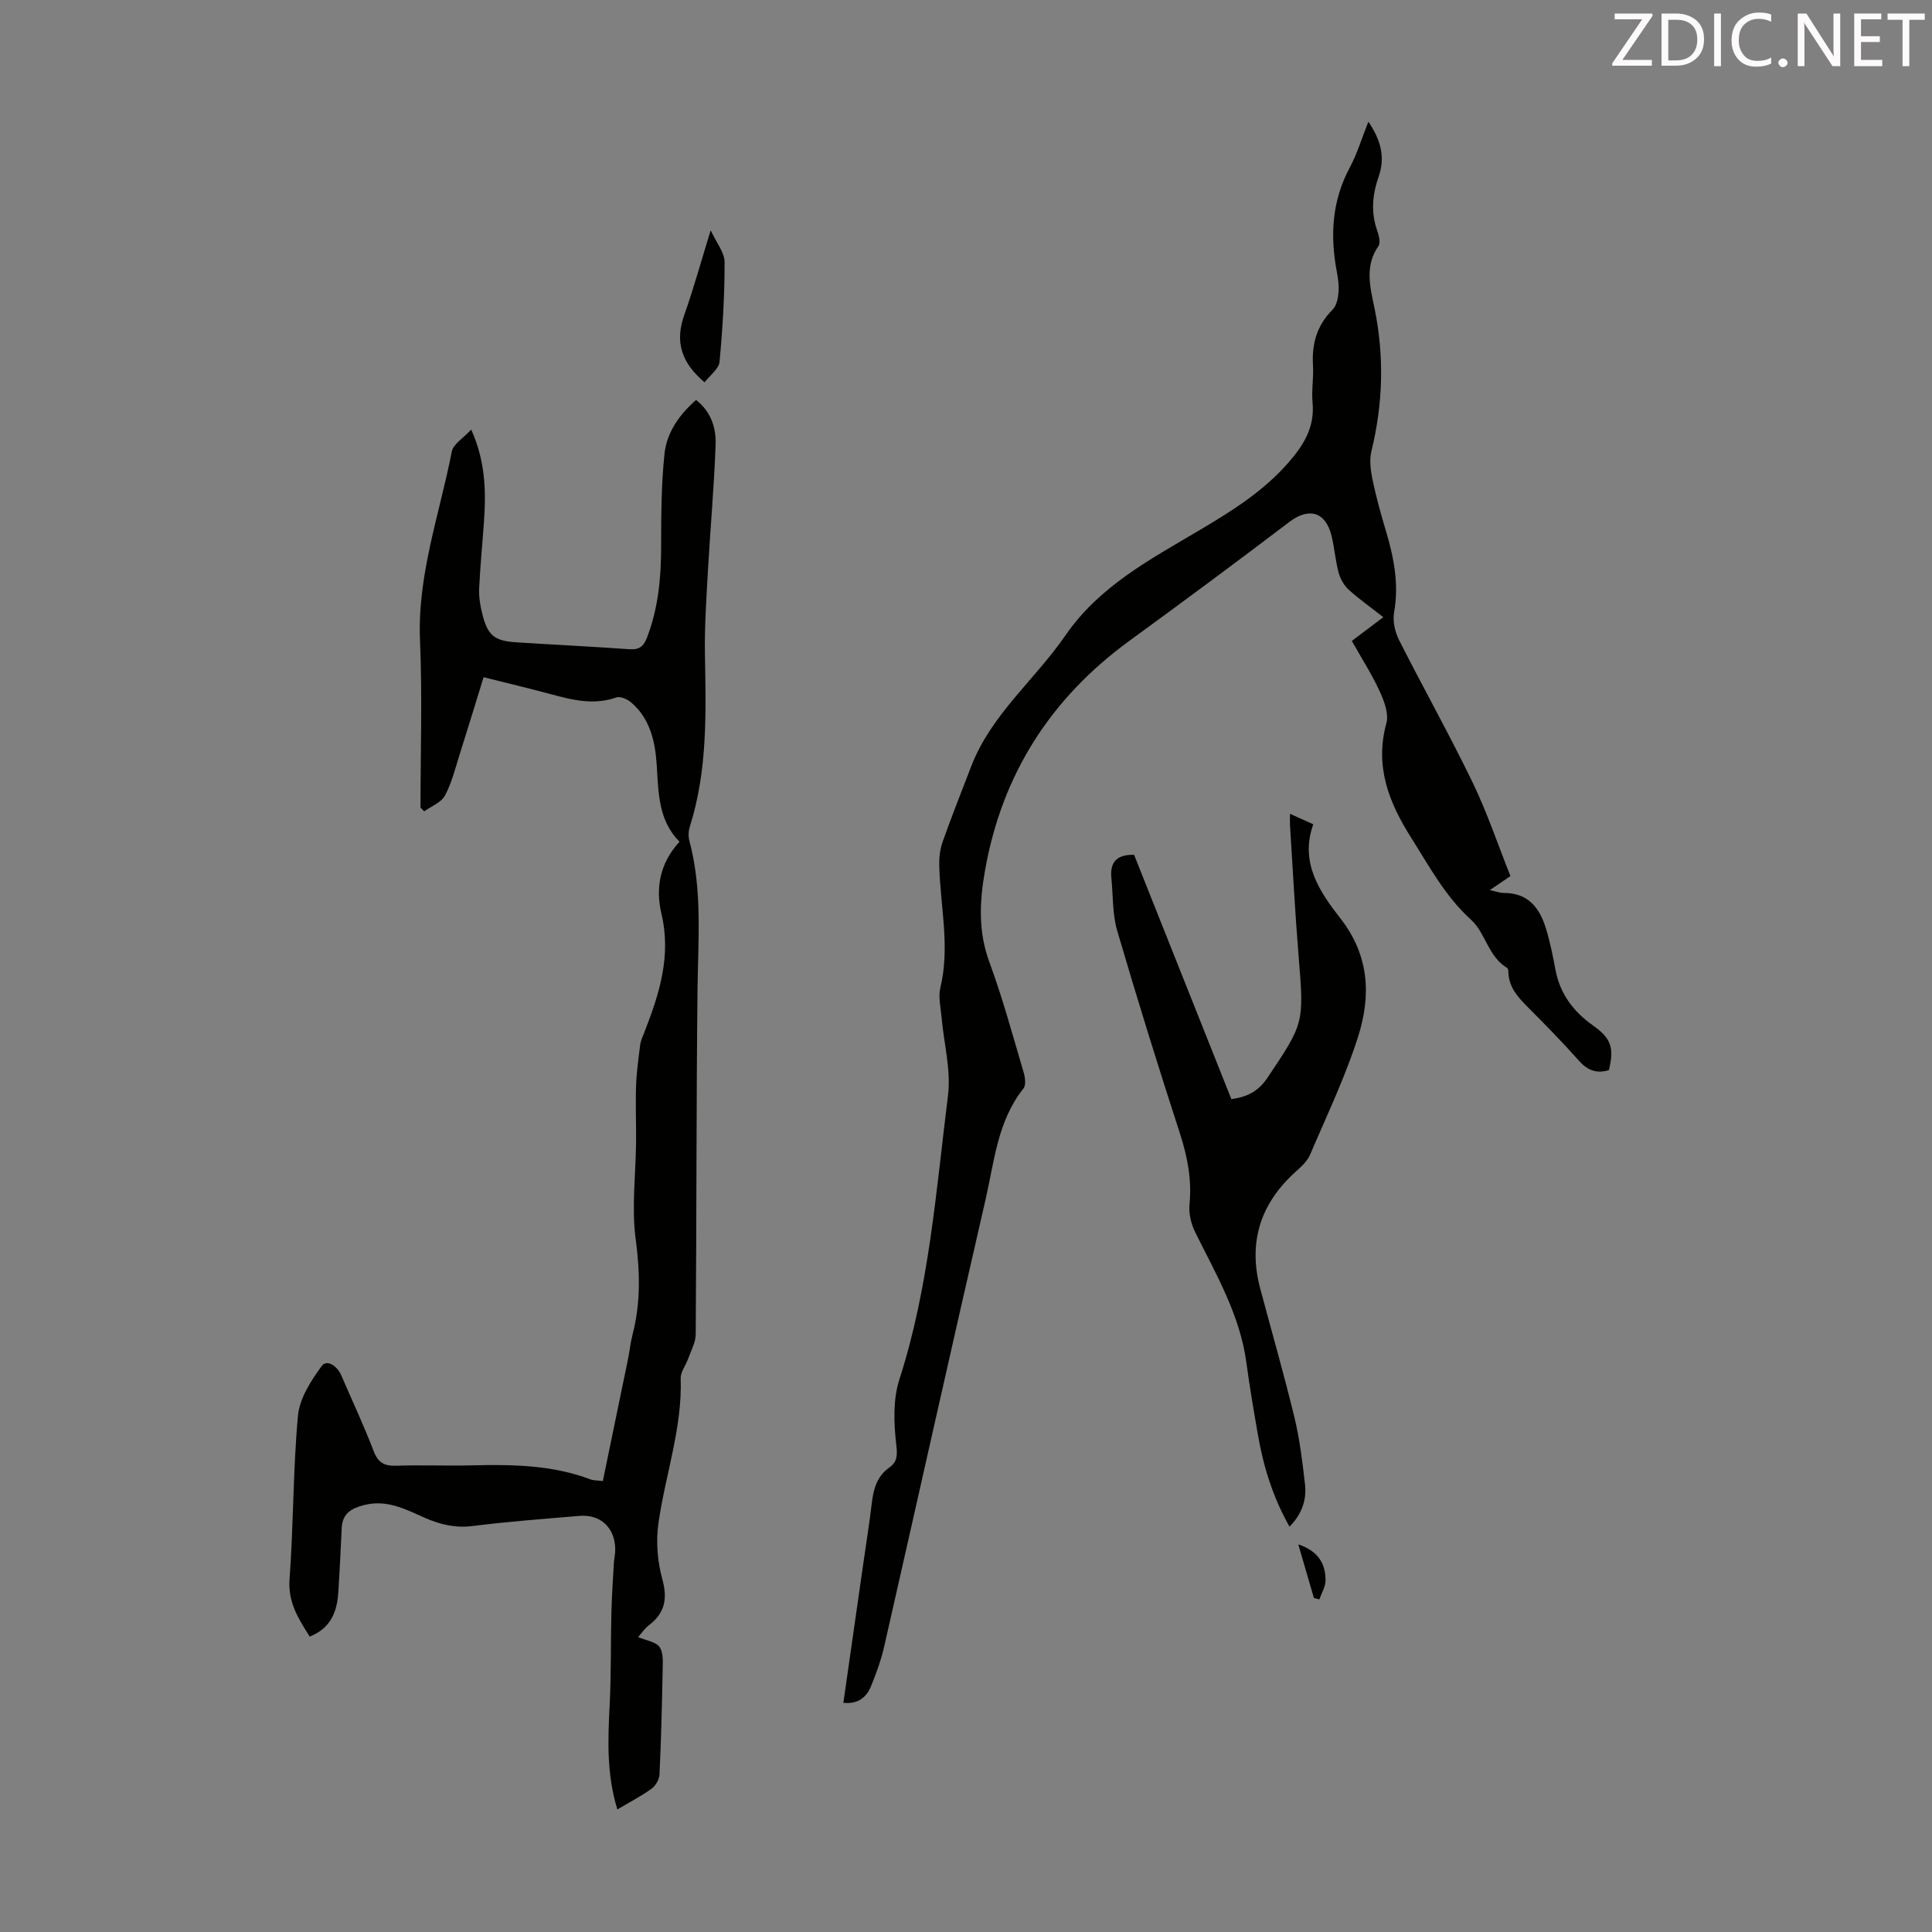
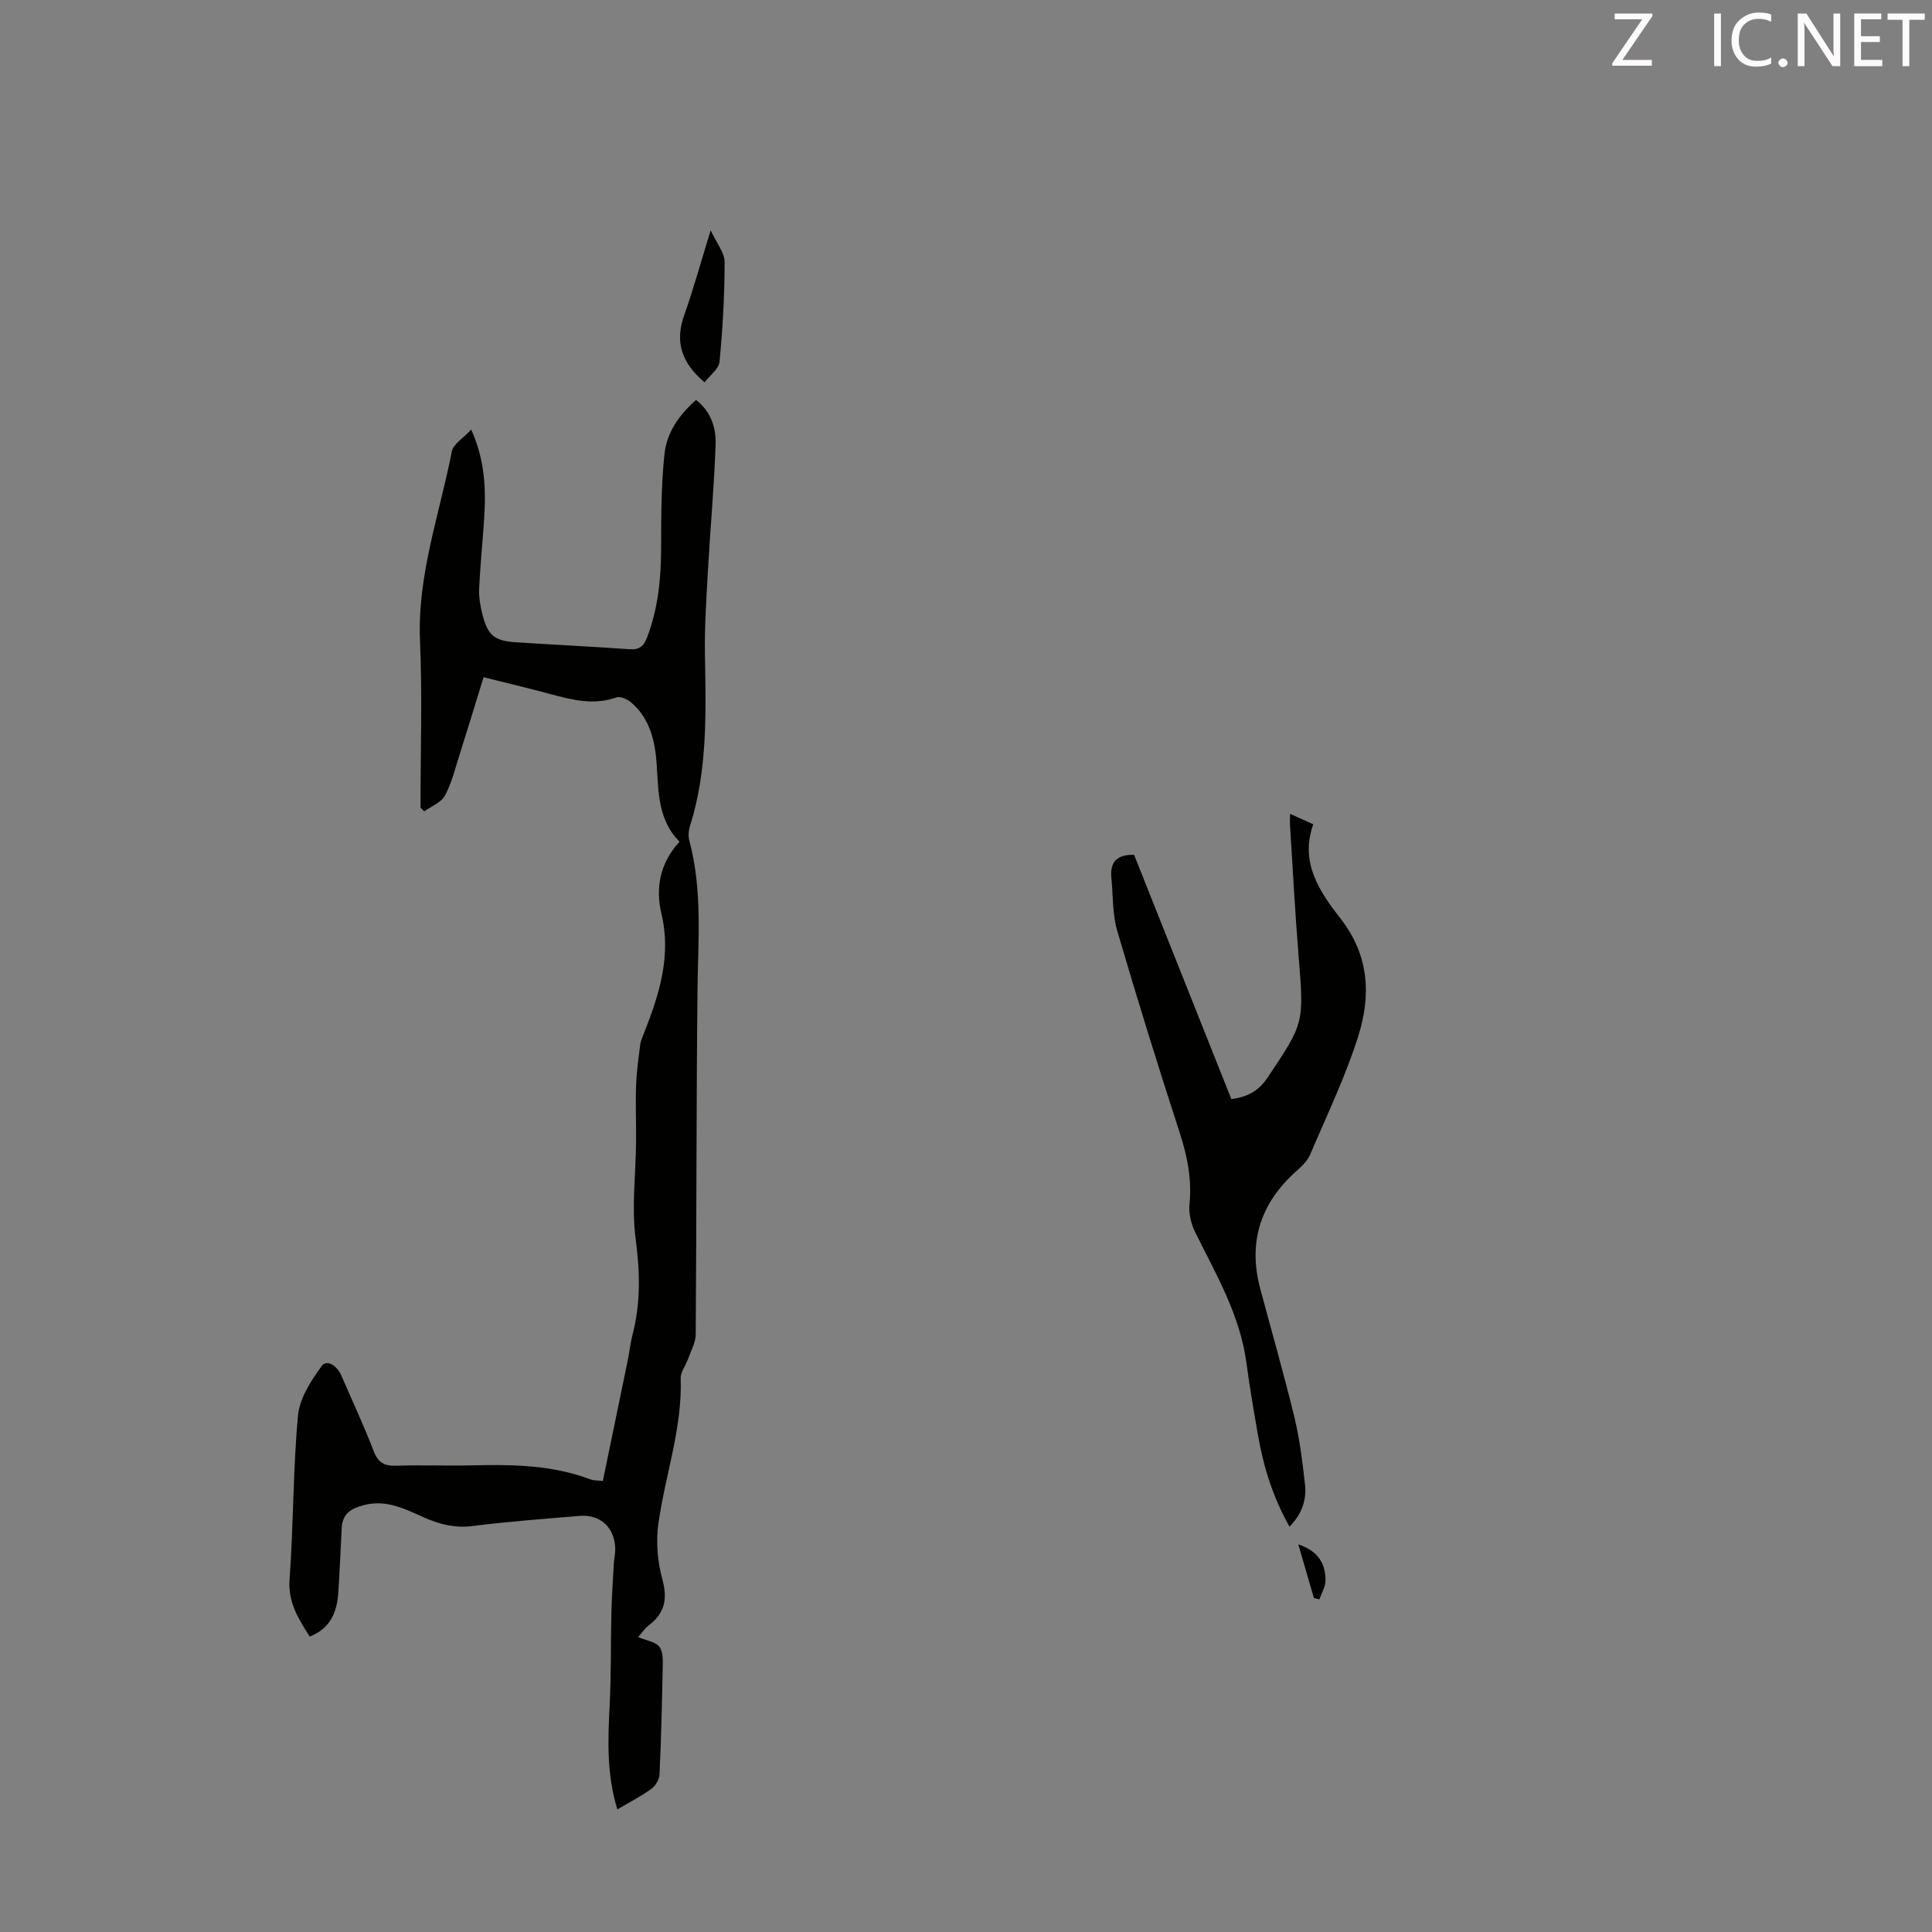
<svg xmlns="http://www.w3.org/2000/svg" enable-background="new 0 0 400 400" viewBox="0 0 400 400">
  <rect x="0" y="0" width="400" height="400" fill="#808080" stroke="none" />
  <path d="m124.81 306.64c1.75-8.48 3.5-16.88 5.22-25.29.34-1.64.49-3.33.91-4.95 1.73-6.59 1.57-13.08.67-19.87-.87-6.55.01-13.33.08-20.01.04-3.9-.13-7.81 0-11.7.1-2.85.5-5.69.86-8.52.11-.87.52-1.71.84-2.54 3.11-7.94 5.64-15.81 3.54-24.66-1.19-5.04-.43-10.3 3.76-14.83-4.4-4.41-4.36-10.12-4.72-15.85-.31-4.8-1.33-9.61-5.3-12.99-.78-.66-2.24-1.32-3.04-1.04-4.75 1.68-9.24.51-13.79-.72-4.29-1.16-8.62-2.18-13.72-3.46-1.7 5.5-3.3 10.79-4.98 16.07-.91 2.86-1.62 5.85-3.03 8.45-.78 1.43-2.81 2.19-4.27 3.25-.26-.26-.52-.52-.78-.78 0-11.52.39-23.05-.1-34.55-.58-13.6 4.05-26.2 6.59-39.19.3-1.52 2.34-2.71 4.01-4.52 2.94 6.54 3.08 12.69 2.65 18.92-.32 4.68-.8 9.36-1.01 14.05-.08 1.76.25 3.58.68 5.3 1.09 4.34 2.49 5.48 6.94 5.77 7.81.5 15.63.88 23.44 1.43 1.99.14 2.94-.46 3.68-2.37 2.34-6.07 2.93-12.33 2.94-18.76.01-6.46.02-12.95.7-19.35.47-4.38 3.03-8.06 6.54-11.12 3.11 2.43 4.16 5.8 4.04 9.24-.31 8.71-1.1 17.39-1.59 26.09-.32 5.79-.72 11.59-.62 17.38.21 11.99.57 23.95-3.12 35.59-.29.91-.35 2.03-.11 2.94 2.75 10.23 1.8 20.62 1.69 31.01-.25 23.73-.19 47.46-.37 71.18-.01 1.72-1 3.45-1.6 5.15-.48 1.35-1.56 2.68-1.51 3.99.35 10.35-3.22 20.05-4.62 30.09-.52 3.73-.19 7.82.81 11.45 1.13 4.12.54 7.06-2.81 9.6-.85.64-1.46 1.6-2.19 2.42 1.67.72 3.7.97 4.45 2.08.83 1.22.65 3.24.62 4.91-.13 7.16-.31 14.32-.65 21.47-.05 1.02-.81 2.33-1.65 2.94-2.15 1.55-4.52 2.77-7.07 4.28-2.25-7.31-1.96-14.38-1.6-21.51.33-6.36.2-12.73.36-19.1.08-3.45.32-6.89.51-10.33.06-1 .31-2 .29-3-.09-4.42-3.07-7.2-7.43-6.83-7.36.62-14.72 1.17-22.04 2.09-3.62.46-6.74-.28-9.99-1.71-3.94-1.74-7.83-3.83-12.52-2.63-2.69.69-4.5 1.76-4.65 4.73-.22 4.46-.42 8.92-.71 13.38-.26 4-1.57 7.41-5.92 9.13-2.31-3.68-4.53-7.05-4.17-11.89.83-11.27.71-22.61 1.74-33.85.33-3.59 2.7-7.25 4.93-10.3 1.04-1.43 3.2.01 4.02 1.92 2.25 5.23 4.69 10.39 6.72 15.71.93 2.45 2.26 3.12 4.72 3.03 5.14-.17 10.3.05 15.44-.07 8.42-.2 16.77-.13 24.8 2.93.62.21 1.31.16 2.49.32z" fill="#010100" />
-   <path d="m279.88 132.7c2.1-1.58 4.13-3.11 6.52-4.92-2.58-2.02-5.02-3.74-7.21-5.73-.96-.88-1.7-2.24-2.05-3.51-.66-2.48-.85-5.08-1.45-7.57-1.23-5.05-4.71-5.97-8.74-2.91-10.94 8.32-21.99 16.5-33.1 24.6-16.3 11.89-26.38 27.59-29.91 47.54-1.15 6.49-1.44 12.67.92 19.05 2.74 7.43 4.81 15.12 7.06 22.72.32 1.06.54 2.69-.03 3.4-5.37 6.73-6.02 15.06-7.83 22.93-7.1 30.81-13.96 61.68-20.98 92.51-.64 2.82-1.63 5.58-2.73 8.26-.94 2.29-2.64 3.8-5.74 3.48 1.38-9.62 2.74-19.1 4.09-28.59.6-4.21 1.28-8.4 1.78-12.62.35-2.97 1.02-5.66 3.66-7.52 1.67-1.18 1.67-2.55 1.42-4.76-.52-4.44-.69-9.33.66-13.5 6.16-19.13 7.58-39.03 10.05-58.73.66-5.3-.87-10.87-1.34-16.32-.18-2-.69-4.13-.24-6 2.05-8.5-.02-16.9-.23-25.35-.04-1.62.16-3.35.7-4.87 1.87-5.26 3.92-10.45 5.93-15.66 4.15-10.73 13.2-17.92 19.5-27.08 7.1-10.3 17.7-15.81 27.96-21.9 6.56-3.89 12.96-7.92 18.08-13.73 3.21-3.64 5.61-7.42 5.12-12.58-.24-2.54.25-5.15.09-7.71-.27-4.47.82-8.3 4.08-11.55.81-.81 1.1-2.34 1.21-3.58.12-1.42-.11-2.91-.37-4.33-1.4-7.44-.99-14.58 2.67-21.43 1.56-2.91 2.52-6.14 3.88-9.55 2.57 3.8 3.54 7.36 2.11 11.43-1.28 3.65-1.63 7.36-.28 11.14.35.99.73 2.5.25 3.18-2.93 4.21-1.68 8.66-.8 12.94 2.03 9.92 1.75 19.7-.65 29.52-.45 1.84-.17 3.98.22 5.89.75 3.6 1.74 7.17 2.8 10.7 1.64 5.51 2.71 10.99 1.67 16.81-.32 1.81.19 4.05 1.04 5.74 4.99 9.87 10.42 19.53 15.23 29.48 3.03 6.27 5.25 12.93 7.82 19.36-1.79 1.22-2.78 1.89-4.27 2.91 1.31.28 2.1.59 2.9.59 5.02-.03 7.42 3.09 8.72 7.35.85 2.77 1.43 5.63 1.96 8.49.93 5.04 3.73 8.73 7.83 11.63 3.72 2.63 4.36 4.6 3.24 9.21-2.49.75-4.38.09-6.17-1.92-3.41-3.85-7.03-7.52-10.66-11.17-2.01-2.02-3.85-4.04-3.97-7.09-.01-.33-.03-.84-.23-.96-3.93-2.31-4.54-7.31-7.45-9.94-5.4-4.89-8.61-10.97-12.37-16.9-4.71-7.43-7.67-14.88-5.21-23.87.53-1.93-.46-4.55-1.38-6.56-1.63-3.55-3.75-6.86-5.78-10.45z" fill="#010100" />
  <path d="m234.8 176.98c6.71 16.85 13.4 33.65 20.14 50.58 3.2-.43 5.55-1.57 7.43-4.36 7.63-11.38 7.64-11.31 6.49-25.27-.74-9.03-1.2-18.09-1.78-27.13-.04-.55 0-1.11 0-2.31 1.75.79 3.18 1.43 4.82 2.17-2.85 7.92 1.35 14.02 5.63 19.5 6 7.68 6.33 15.98 3.67 24.41-2.65 8.37-6.5 16.37-9.95 24.47-.54 1.27-1.67 2.37-2.73 3.31-7.5 6.63-10.2 14.72-7.6 24.46 2.36 8.85 4.9 17.66 7.06 26.56 1.1 4.54 1.67 9.23 2.2 13.89.37 3.2-.57 6.14-3.2 8.82-3.48-6.16-5.41-12.48-6.55-19.07-.86-4.96-1.71-9.92-2.38-14.9-1.33-9.88-6.29-18.29-10.6-27-.84-1.7-1.36-3.85-1.18-5.71.51-5.13-.41-9.9-1.99-14.77-4.52-13.91-8.86-27.88-12.97-41.92-1.01-3.46-.85-7.27-1.21-10.93-.31-3.12.95-4.89 4.7-4.8z" fill="#010100" />
  <path d="m145.88 79.16c-4.89-4.12-6.15-8.47-4.22-13.92 1.92-5.41 3.44-10.96 5.48-17.56 1.21 2.63 2.88 4.61 2.88 6.58.01 6.89-.4 13.79-1.05 20.65-.13 1.45-1.93 2.73-3.09 4.25z" fill="#010100" />
  <path d="m268.8 319.75c4.09 1.35 5.64 3.97 5.64 7.44 0 1.32-.83 2.63-1.27 3.95-.38-.1-.76-.19-1.14-.29-1.04-3.56-2.07-7.11-3.23-11.1z" fill="#010100" />
  <g fill="#fcfafa">
    <path d="m342.2 3.2-6.3 9.2h6.1v1.2h-8.2v-.5l6.2-9.1h-5.7v-1.2h7.8v.4z" />
-     <path d="m344 13.7v-10.9h3.1c1.6 0 3 .5 4.1 1.4 1.1 1 1.6 2.2 1.6 3.9s-.5 3-1.6 4-2.5 1.5-4.2 1.5h-3zm1.4-9.6v8.4h1.6c1.4 0 2.5-.4 3.2-1.1.8-.8 1.2-1.8 1.2-3.2s-.4-2.4-1.2-3.1-1.8-1-3.1-1z" />
    <path d="m356.3 2.8v10.9h-1.4v-10.9z" />
    <path d="m366.6 13.2c-.8.4-1.8.6-3 .6-1.6 0-2.8-.5-3.7-1.5s-1.4-2.3-1.4-3.9c0-1.7.5-3.2 1.6-4.2s2.4-1.6 4-1.6c1 0 1.9.1 2.6.4v1.5c-.8-.4-1.6-.6-2.6-.6-1.2 0-2.2.4-3 1.2s-1.1 1.9-1.1 3.3c0 1.3.4 2.3 1.1 3.1s1.6 1.1 2.8 1.1c1.1 0 2-.2 2.8-.7v1.3z" />
    <path d="m368.2 13c0-.3.1-.5.3-.6.2-.2.4-.3.6-.3.3 0 .5.1.7.3s.3.4.3.6-.1.5-.3.6c-.2.2-.4.3-.7.3s-.5-.1-.6-.3c-.2-.2-.3-.4-.3-.6z" />
    <path d="m381.1 13.7h-1.7l-5.5-8.4c-.2-.2-.3-.5-.4-.7 0 .2.1.8.1 1.5v7.6h-1.4v-10.9h1.8l5.3 8.3c.3.4.4.6.4.8 0-.3-.1-.8-.1-1.6v-7.5h1.4v10.9z" />
    <path d="m389.7 13.7h-5.8v-10.9h5.6v1.2h-4.2v3.5h3.9v1.2h-3.9v3.7h4.4z" />
    <path d="m398.4 4.1h-3.1v9.6h-1.4v-9.6h-3.1v-1.3h7.7v1.3z" />
  </g>
</svg>